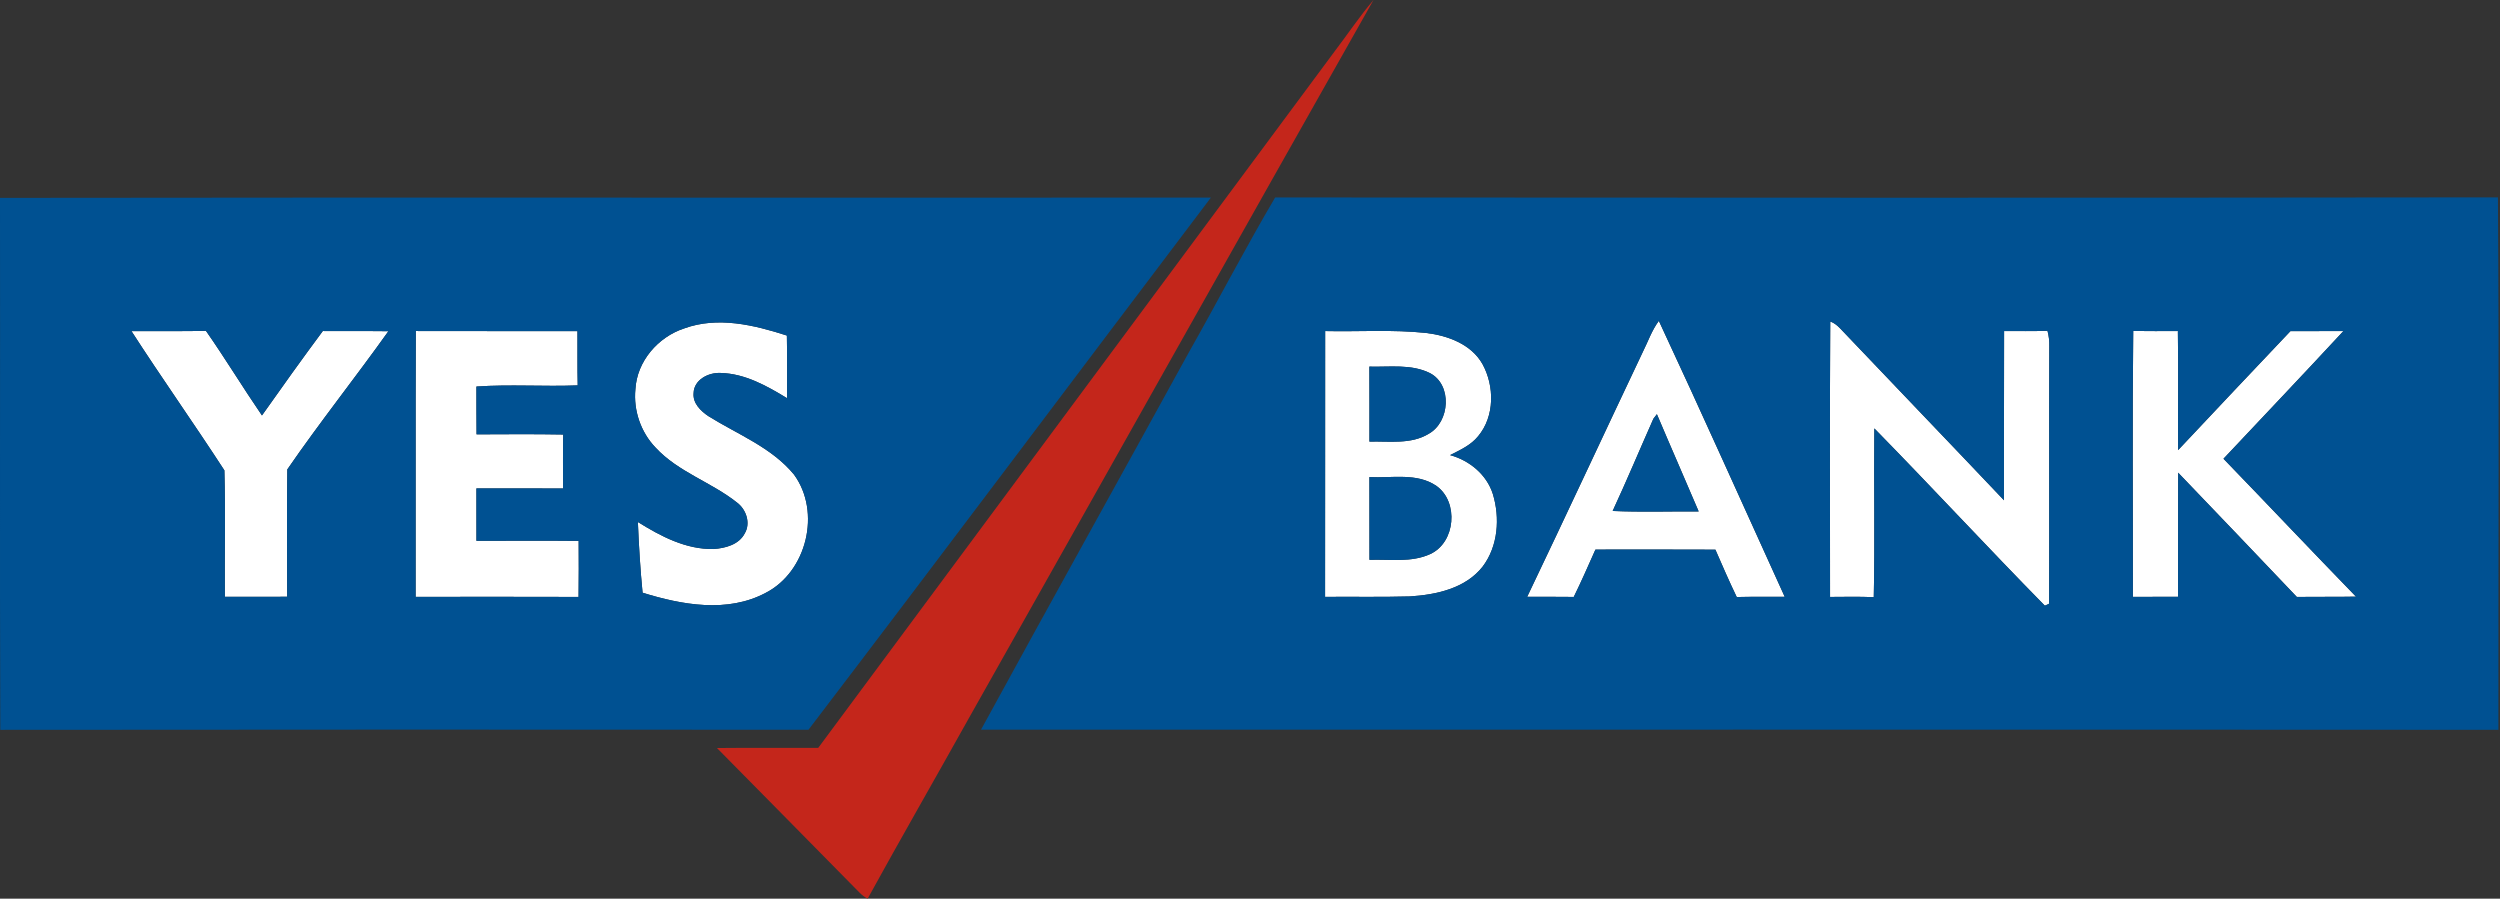
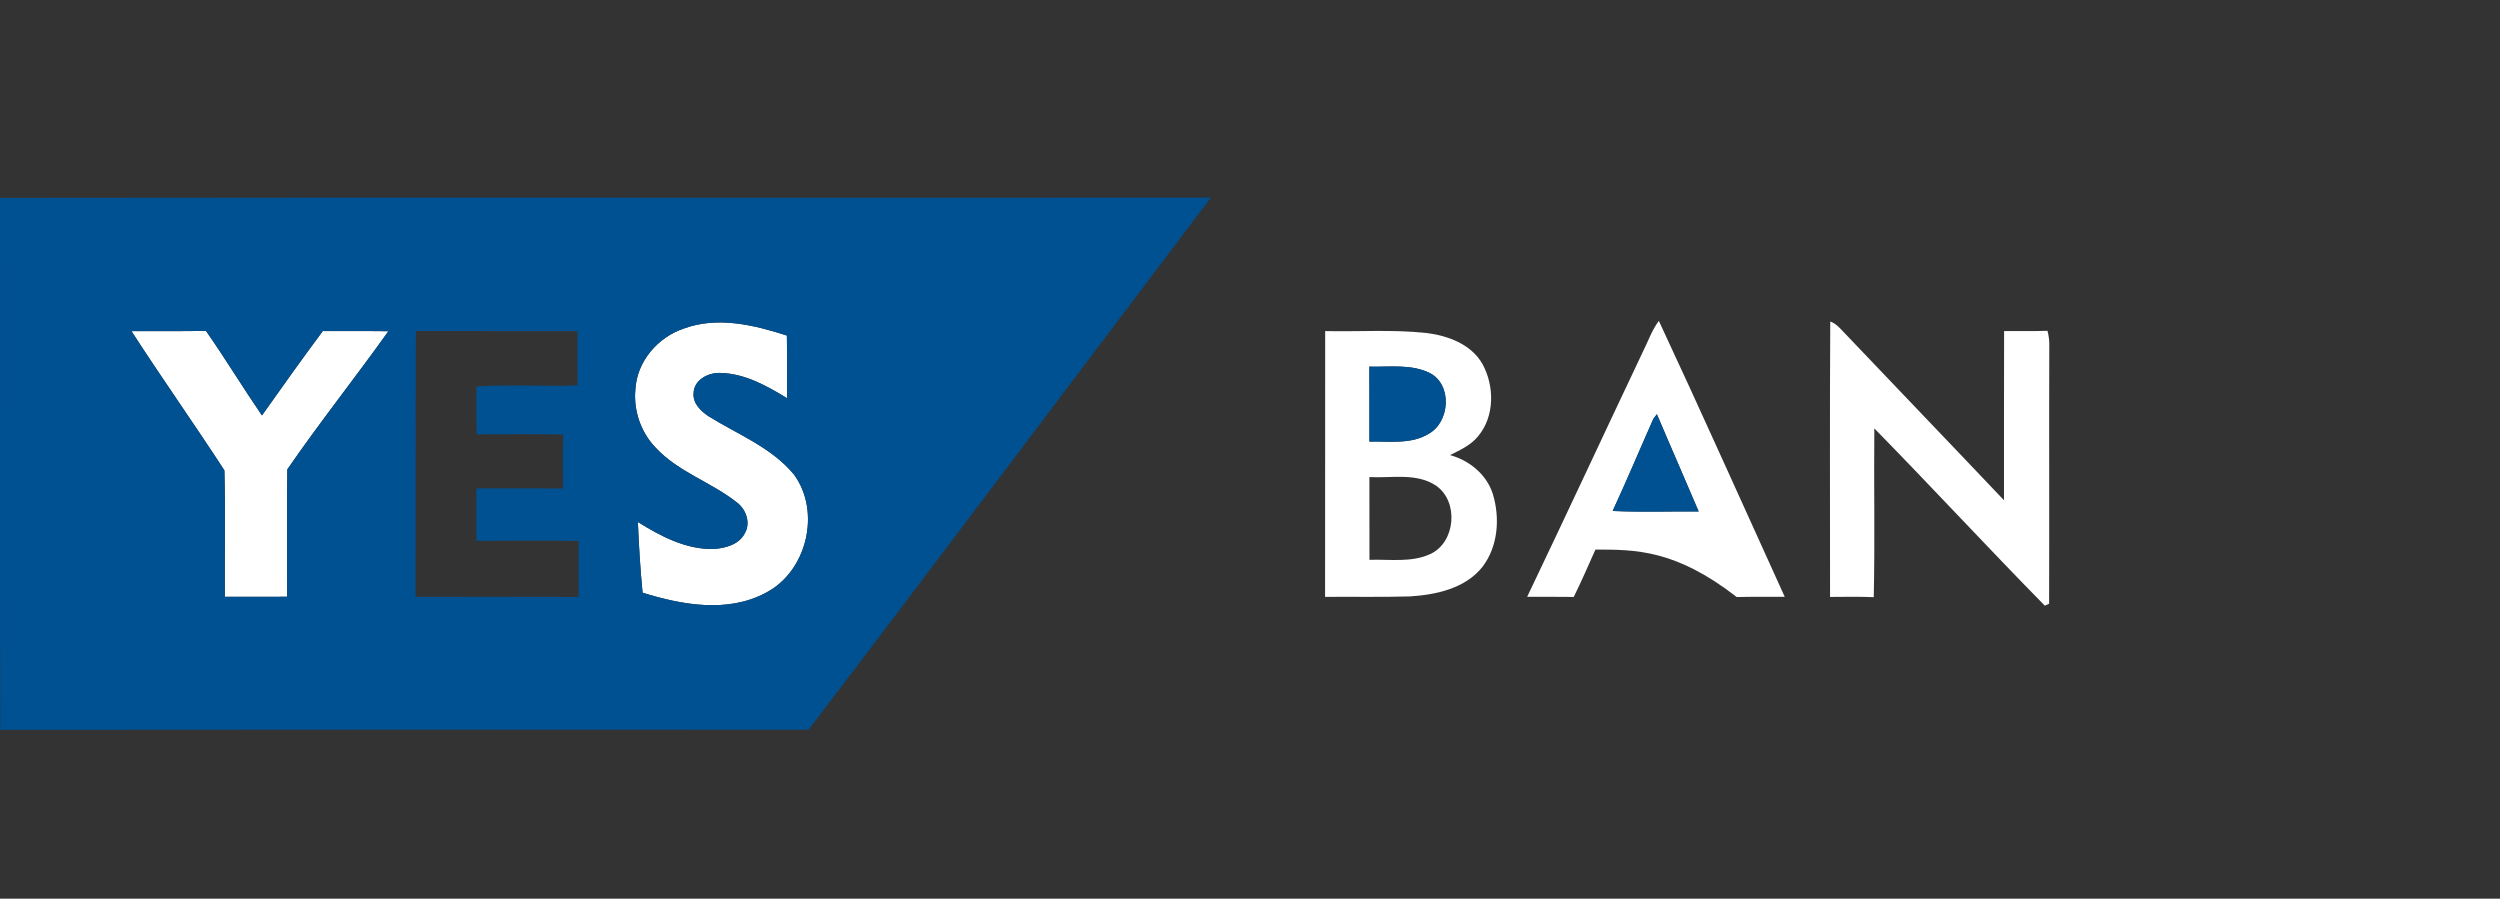
<svg xmlns="http://www.w3.org/2000/svg" width="153" height="55" viewBox="0 0 153 55" fill="none">
  <rect x="0" y="0" width="153" height="55" fill="#333333" stroke="none" />
  <g id="Yesbank">
    <g id="gffffffff">
      <path id="path5" d="M112.012 19.678C112.344 19.789 112.578 20.054 112.81 20.301C116.083 23.746 119.378 27.168 122.644 30.617C122.651 27.165 122.636 23.713 122.651 20.261C123.537 20.259 124.42 20.274 125.306 20.246C125.39 20.557 125.425 20.875 125.416 21.198C125.398 26.448 125.423 31.697 125.405 36.947C125.339 36.978 125.209 37.038 125.145 37.069C121.626 33.491 118.221 29.8 114.709 26.218C114.676 29.659 114.749 33.104 114.674 36.547C113.781 36.508 112.889 36.527 111.999 36.532C112.001 30.913 111.977 25.295 112.012 19.678Z" fill="white" />
      <path id="path7" d="M41.87 20.1C43.931 19.349 46.148 19.888 48.156 20.535C48.18 21.814 48.167 23.091 48.167 24.369C46.935 23.619 45.601 22.868 44.123 22.826C43.377 22.777 42.46 23.234 42.447 24.071C42.396 24.683 42.884 25.151 43.348 25.465C45.137 26.585 47.217 27.373 48.593 29.043C50.267 31.335 49.38 34.999 46.849 36.289C44.514 37.528 41.733 37.022 39.326 36.274C39.187 34.834 39.096 33.391 39.039 31.947C40.433 32.817 41.976 33.63 43.664 33.601C44.382 33.553 45.227 33.334 45.581 32.638C45.95 32.013 45.669 31.187 45.119 30.768C43.542 29.507 41.502 28.893 40.115 27.386C39.216 26.448 38.761 25.116 38.887 23.824C38.979 22.112 40.269 20.626 41.87 20.1Z" fill="white" />
-       <path id="path9" d="M100.532 21.553C100.857 20.911 101.087 20.217 101.522 19.637C104.139 25.242 106.661 30.891 109.225 36.523C108.247 36.53 107.266 36.514 106.288 36.539C105.828 35.582 105.404 34.611 104.982 33.639C102.535 33.626 100.088 33.634 97.641 33.634C97.208 34.604 96.784 35.578 96.314 36.532C95.362 36.519 94.412 36.528 93.463 36.523C95.843 31.547 98.167 26.541 100.532 21.553ZM101.188 25.628C100.353 27.508 99.56 29.407 98.695 31.271C100.446 31.351 102.204 31.289 103.958 31.3C103.116 29.312 102.242 27.338 101.402 25.348C101.349 25.419 101.241 25.558 101.188 25.628Z" fill="white" />
+       <path id="path9" d="M100.532 21.553C100.857 20.911 101.087 20.217 101.522 19.637C104.139 25.242 106.661 30.891 109.225 36.523C108.247 36.53 107.266 36.514 106.288 36.539C102.535 33.626 100.088 33.634 97.641 33.634C97.208 34.604 96.784 35.578 96.314 36.532C95.362 36.519 94.412 36.528 93.463 36.523C95.843 31.547 98.167 26.541 100.532 21.553ZM101.188 25.628C100.353 27.508 99.56 29.407 98.695 31.271C100.446 31.351 102.204 31.289 103.958 31.3C103.116 29.312 102.242 27.338 101.402 25.348C101.349 25.419 101.241 25.558 101.188 25.628Z" fill="white" />
      <path id="path11" d="M8.044 20.264C9.566 20.255 11.085 20.279 12.605 20.25C13.791 21.947 14.862 23.718 16.032 25.425C17.256 23.691 18.491 21.962 19.756 20.259C21.094 20.273 22.433 20.253 23.771 20.27C21.744 23.115 19.559 25.856 17.583 28.729C17.547 31.324 17.574 33.924 17.572 36.521C16.302 36.53 15.032 36.525 13.762 36.523C13.742 33.946 13.804 31.362 13.733 28.787C11.874 25.924 9.897 23.135 8.044 20.264Z" fill="white" />
-       <path id="path13" d="M25.436 36.528C25.445 31.106 25.425 25.681 25.448 20.259C28.745 20.268 32.042 20.262 35.34 20.264C35.349 21.37 35.329 22.479 35.355 23.585C33.294 23.667 31.221 23.512 29.156 23.656C29.16 24.632 29.154 25.608 29.165 26.582C30.931 26.576 32.7 26.56 34.467 26.593C34.445 27.691 34.461 28.791 34.458 29.893C32.689 29.891 30.922 29.893 29.156 29.889C29.162 30.958 29.158 32.029 29.158 33.098C31.243 33.1 33.328 33.08 35.413 33.104C35.417 34.246 35.426 35.388 35.408 36.532C32.084 36.521 28.76 36.525 25.436 36.528Z" fill="white" />
      <path id="path15" d="M81.101 20.262C83.157 20.308 85.22 20.158 87.267 20.376C88.593 20.531 90.035 21.059 90.728 22.28C91.468 23.63 91.479 25.483 90.461 26.697C90.017 27.247 89.359 27.541 88.743 27.852C89.927 28.177 90.98 29.036 91.36 30.227C91.808 31.691 91.685 33.427 90.739 34.675C89.688 36.017 87.897 36.397 86.285 36.501C84.553 36.55 82.824 36.514 81.095 36.528C81.108 31.105 81.09 25.683 81.101 20.262ZM83.805 22.437C83.813 23.965 83.809 25.496 83.809 27.026C85.019 26.993 86.358 27.212 87.444 26.543C88.736 25.818 88.889 23.561 87.522 22.839C86.375 22.262 85.041 22.472 83.805 22.437ZM83.807 29.197C83.813 30.885 83.809 32.574 83.811 34.262C85.046 34.217 86.366 34.443 87.528 33.91C89.079 33.202 89.286 30.728 87.919 29.745C86.715 28.912 85.174 29.272 83.807 29.197Z" fill="white" />
-       <path id="path17" d="M130.533 36.53C130.54 31.105 130.494 25.679 130.555 20.255C131.465 20.268 132.375 20.264 133.285 20.259C133.323 22.689 133.285 25.118 133.299 27.547C135.589 25.118 137.872 22.684 140.174 20.266C141.254 20.259 142.336 20.264 143.418 20.261C140.989 22.881 138.526 25.471 136.077 28.075C138.789 30.88 141.47 33.716 144.187 36.514C142.979 36.538 141.773 36.516 140.565 36.532C138.151 33.99 135.728 31.456 133.303 28.928C133.29 31.459 133.307 33.99 133.296 36.523C132.375 36.53 131.454 36.521 130.533 36.53Z" fill="white" />
    </g>
    <g id="gc4261bff">
-       <path id="path20" d="M81.693 3.125C82.484 2.087 83.21 0.996 84.058 0C75.781 14.63 67.563 29.297 59.303 43.937C57.244 47.63 55.135 51.296 53.099 55C52.92 54.905 52.759 54.786 52.617 54.642C49.711 51.681 46.789 48.736 43.878 45.779C45.945 45.757 48.01 45.777 50.077 45.768C60.617 31.556 71.156 17.342 81.693 3.125Z" fill="#C4261B" />
-     </g>
+       </g>
    <g id="g005192ff">
      <path id="path23" d="M0 12.11C24.703 12.074 49.404 12.112 74.107 12.092C65.891 22.943 57.732 33.838 49.479 44.66C32.992 44.646 16.505 44.651 0.018 44.666C-0.02 33.813 0.016 22.963 0 12.11ZM41.87 20.1C40.269 20.626 38.979 22.112 38.887 23.824C38.761 25.116 39.216 26.448 40.115 27.386C41.502 28.893 43.542 29.507 45.119 30.768C45.669 31.187 45.95 32.013 45.581 32.638C45.227 33.334 44.382 33.553 43.664 33.601C41.976 33.63 40.433 32.817 39.039 31.947C39.096 33.392 39.187 34.834 39.326 36.274C41.733 37.022 44.514 37.528 46.849 36.289C49.38 34.999 50.267 31.335 48.593 29.043C47.217 27.373 45.137 26.585 43.348 25.465C42.884 25.151 42.396 24.683 42.447 24.071C42.46 23.234 43.377 22.777 44.123 22.826C45.601 22.868 46.935 23.619 48.167 24.369C48.167 23.091 48.18 21.814 48.156 20.535C46.148 19.888 43.931 19.349 41.87 20.1ZM8.044 20.264C9.897 23.135 11.874 25.924 13.733 28.787C13.804 31.362 13.742 33.946 13.762 36.523C15.032 36.525 16.302 36.53 17.572 36.521C17.574 33.924 17.547 31.324 17.583 28.729C19.559 25.856 21.744 23.115 23.771 20.27C22.433 20.253 21.094 20.273 19.756 20.259C18.491 21.962 17.256 23.691 16.032 25.425C14.862 23.718 13.791 21.947 12.605 20.25C11.085 20.279 9.566 20.255 8.044 20.264ZM25.436 36.528C28.76 36.525 32.084 36.521 35.408 36.532C35.426 35.388 35.417 34.246 35.413 33.104C33.328 33.08 31.243 33.1 29.158 33.098C29.158 32.029 29.162 30.958 29.156 29.889C30.922 29.893 32.689 29.891 34.458 29.893C34.461 28.791 34.445 27.691 34.467 26.593C32.7 26.56 30.931 26.576 29.165 26.582C29.154 25.608 29.16 24.632 29.156 23.656C31.221 23.513 33.294 23.667 35.355 23.585C35.329 22.479 35.349 21.37 35.34 20.264C32.042 20.262 28.745 20.268 25.448 20.259C25.425 25.681 25.445 31.106 25.436 36.528Z" fill="#005192" />
-       <path id="path25" d="M72.759 21.562C74.542 18.415 76.205 15.197 78.04 12.085C102.984 12.101 127.93 12.112 152.873 12.079C152.953 22.938 152.895 33.802 152.902 44.664C121.946 44.644 90.993 44.659 60.038 44.657C64.25 36.943 68.528 29.266 72.759 21.562ZM112.012 19.678C111.977 25.295 112.001 30.913 111.999 36.532C112.889 36.528 113.781 36.508 114.674 36.547C114.749 33.104 114.676 29.659 114.709 26.218C118.221 29.8 121.626 33.491 125.145 37.069C125.209 37.038 125.339 36.978 125.405 36.947C125.423 31.697 125.398 26.448 125.416 21.198C125.425 20.875 125.39 20.557 125.306 20.246C124.42 20.275 123.537 20.259 122.651 20.261C122.636 23.713 122.651 27.165 122.644 30.617C119.378 27.168 116.083 23.747 112.81 20.301C112.578 20.054 112.344 19.789 112.012 19.678ZM100.532 21.553C98.167 26.54 95.843 31.547 93.463 36.523C94.412 36.528 95.362 36.519 96.314 36.532C96.784 35.578 97.208 34.604 97.641 33.634C100.088 33.634 102.535 33.625 104.982 33.639C105.404 34.61 105.828 35.582 106.288 36.538C107.266 36.514 108.247 36.53 109.225 36.523C106.661 30.891 104.139 25.242 101.522 19.636C101.087 20.217 100.857 20.911 100.532 21.553ZM81.101 20.261C81.09 25.683 81.108 31.105 81.095 36.528C82.824 36.514 84.553 36.55 86.285 36.501C87.897 36.397 89.688 36.017 90.739 34.675C91.685 33.427 91.808 31.691 91.36 30.226C90.98 29.036 89.927 28.177 88.743 27.852C89.359 27.541 90.017 27.247 90.461 26.697C91.479 25.482 91.468 23.629 90.728 22.28C90.035 21.059 88.593 20.531 87.267 20.376C85.22 20.158 83.157 20.308 81.101 20.261ZM130.533 36.53C131.454 36.521 132.375 36.53 133.296 36.523C133.307 33.99 133.29 31.459 133.303 28.928C135.728 31.457 138.151 33.99 140.565 36.532C141.773 36.516 142.979 36.538 144.187 36.514C141.47 33.716 138.789 30.88 136.077 28.075C138.526 25.471 140.989 22.881 143.418 20.261C142.336 20.264 141.254 20.259 140.174 20.266C137.872 22.684 135.589 25.118 133.299 27.547C133.285 25.118 133.323 22.689 133.285 20.259C132.375 20.264 131.465 20.268 130.555 20.255C130.494 25.679 130.54 31.105 130.533 36.53Z" fill="#005192" />
      <path id="path27" d="M83.805 22.437C85.041 22.472 86.375 22.262 87.522 22.839C88.889 23.561 88.736 25.818 87.444 26.543C86.358 27.212 85.019 26.993 83.809 27.026C83.809 25.496 83.813 23.965 83.805 22.437Z" fill="#005192" />
      <path id="path29" d="M101.188 25.628C101.241 25.558 101.349 25.418 101.402 25.348C102.242 27.338 103.116 29.312 103.958 31.3C102.204 31.289 100.446 31.351 98.695 31.271C99.56 29.407 100.353 27.508 101.188 25.628Z" fill="#005192" />
-       <path id="path31" d="M83.807 29.197C85.174 29.272 86.715 28.912 87.919 29.745C89.286 30.728 89.079 33.201 87.528 33.91C86.366 34.443 85.046 34.217 83.811 34.261C83.809 32.574 83.813 30.884 83.807 29.197Z" fill="#005192" />
    </g>
  </g>
</svg>